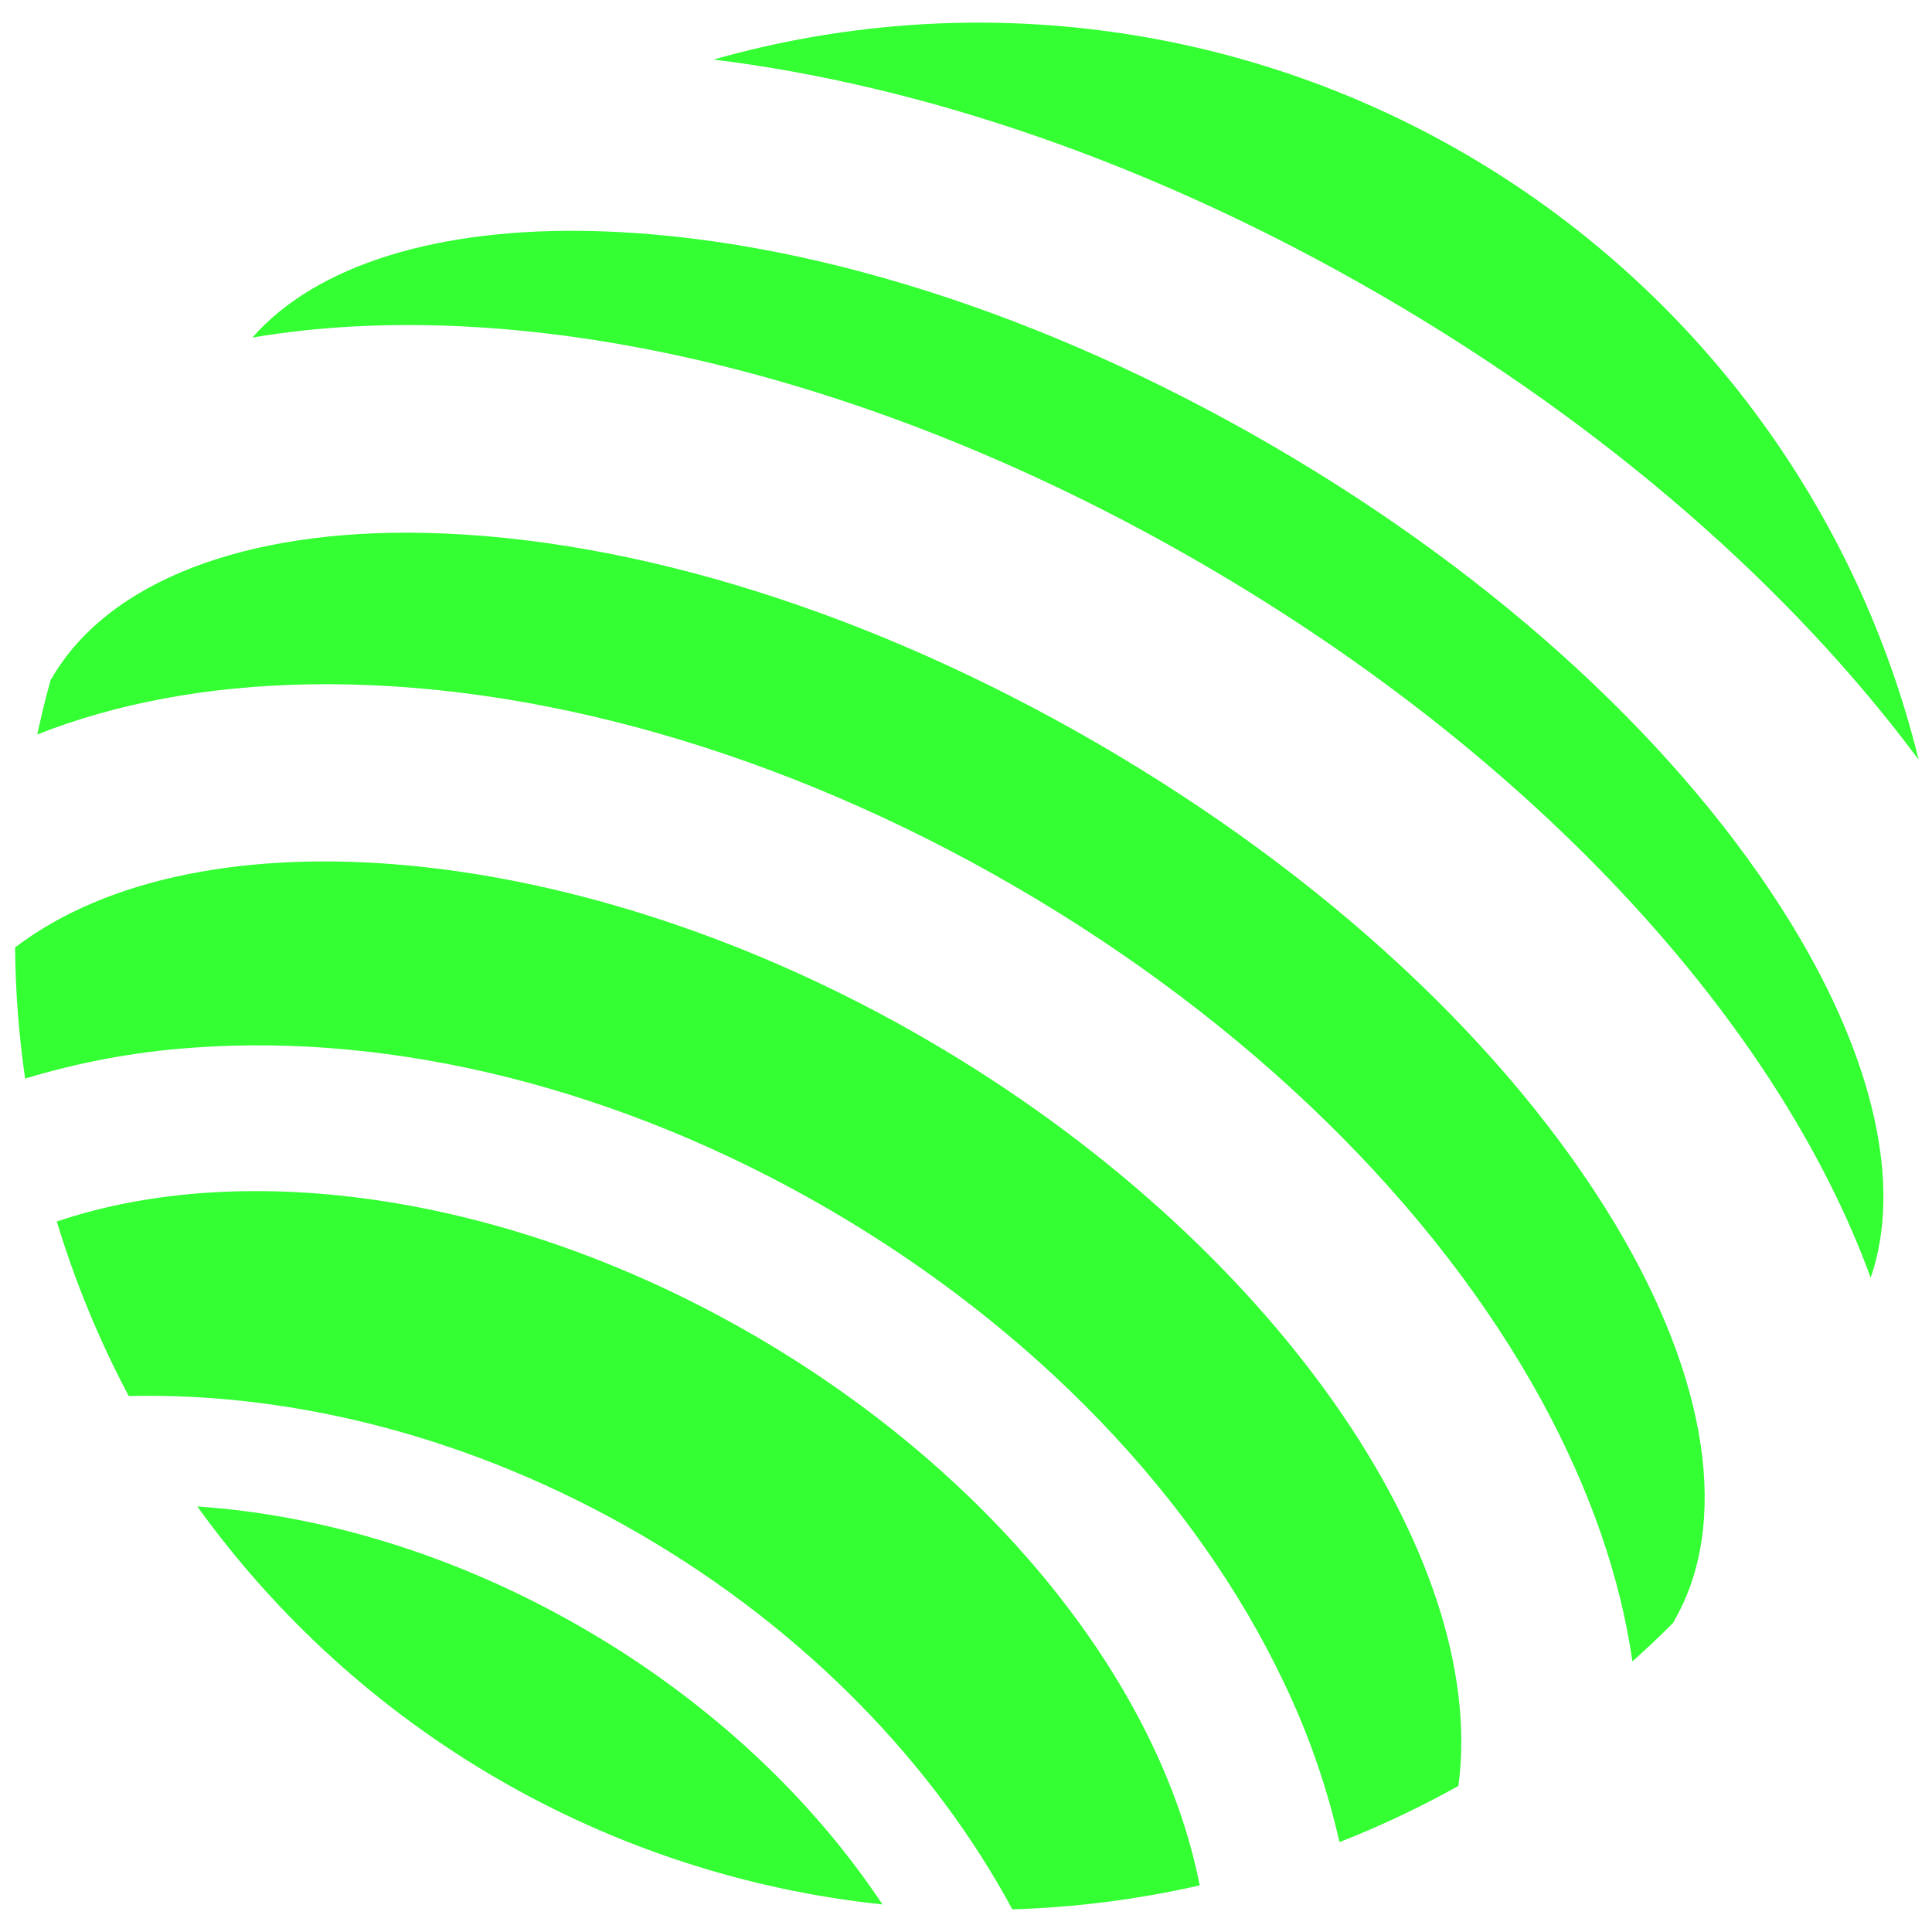
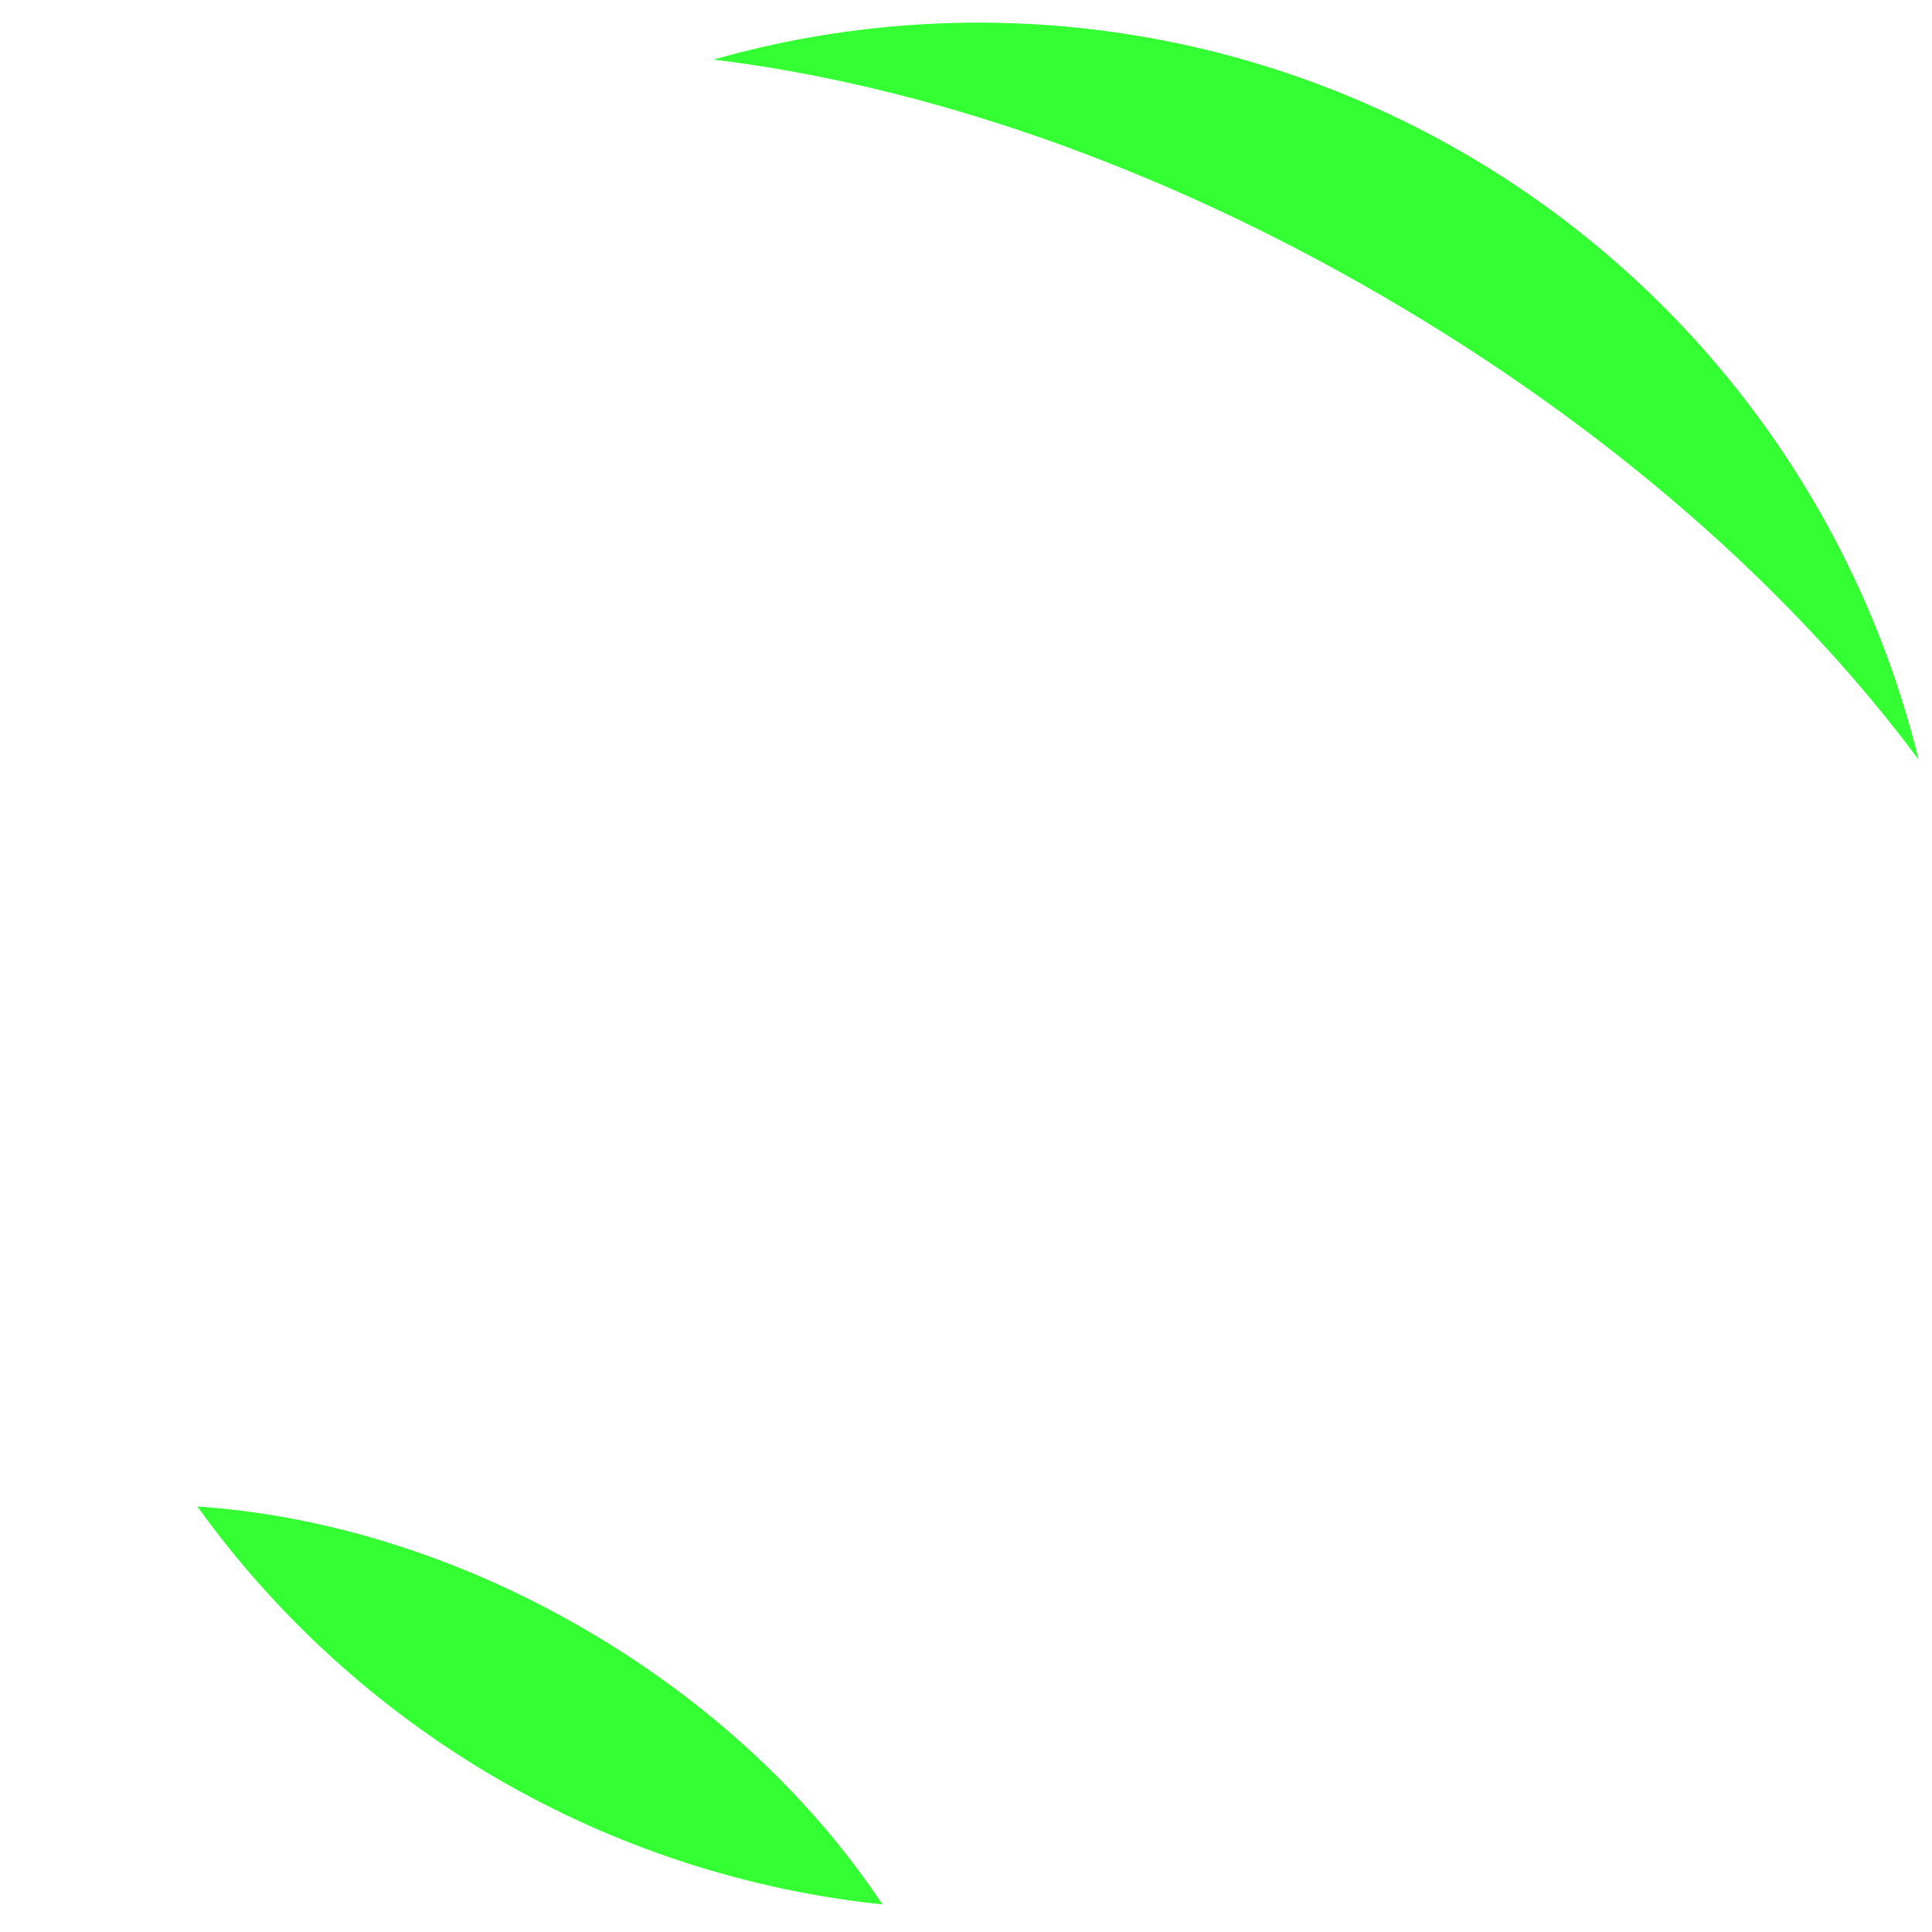
<svg xmlns="http://www.w3.org/2000/svg" width="256" height="256" viewBox="0 0 256 256" fill="none">
  <path d="M26.146 199.614C36.708 214.305 50.257 226.598 65.902 235.686C81.548 244.774 98.938 250.452 116.932 252.348C107.675 238.417 94.218 225.6 77.418 215.842C60.619 206.084 42.828 200.754 26.146 199.614Z" fill="#33FF33" />
-   <path d="M99.993 176.988C67.626 158.185 32.595 153.393 7.529 161.858C9.948 169.856 13.14 177.599 17.058 184.979C38.836 184.475 62.614 190.39 84.739 203.241C106.865 216.092 123.787 233.828 134.143 253C142.499 252.743 150.811 251.679 158.963 249.822C153.896 223.858 132.35 195.796 99.993 176.988Z" fill="#33FF33" />
  <path d="M254.229 100.663C250.113 83.925 242.668 68.188 232.336 54.391C222.004 40.594 208.997 29.021 194.093 20.362C179.189 11.703 162.693 6.137 145.59 3.995C128.487 1.852 111.128 3.179 94.549 7.894C122.246 11.284 152.99 21.681 183.14 39.197C213.291 56.713 237.573 78.266 254.229 100.663Z" fill="#33FF33" />
-   <path d="M213.93 162.049C199.753 138.505 175.467 115.959 145.55 98.579C115.632 81.199 84.024 71.272 56.573 70.615C32.422 70.043 14.296 77.064 6.856 89.872C6.813 89.949 6.754 90.021 6.708 90.097C6.038 92.499 5.462 94.906 4.936 97.321C15.326 93.219 27.363 90.936 40.748 90.682C70.512 90.122 103.824 99.643 134.563 117.502C165.302 135.361 190.093 159.592 204.346 185.717C210.736 197.488 214.723 209.076 216.303 220.147C218.142 218.503 219.947 216.804 221.697 215.037C221.743 214.957 221.773 214.872 221.82 214.787C229.26 201.966 226.383 182.747 213.93 162.049Z" fill="#33FF33" />
-   <path d="M122.788 137.754C76.974 111.137 26.346 106.968 2 125.543C2.048 131.357 2.492 137.161 3.33 142.915C10.492 140.744 17.873 139.377 25.337 138.839C52.543 136.792 82.537 144.372 109.755 160.193C136.974 176.014 158.43 198.326 170.132 222.956C173.367 229.703 175.834 236.792 177.488 244.09C182.902 241.967 188.167 239.48 193.245 236.646C197.321 206.292 168.616 164.375 122.788 137.754Z" fill="#33FF33" />
-   <path d="M237.496 122.641C223.158 99.122 198.659 76.513 168.53 59.019C138.401 41.524 106.67 31.44 79.129 30.631C58.135 30.025 41.874 35.114 33.442 44.727C68.452 38.795 114.631 48.765 159.391 74.768C204.15 100.77 235.699 135.954 247.876 169.303C252.05 157.224 248.419 140.577 237.496 122.641Z" fill="#33FF33" />
</svg>